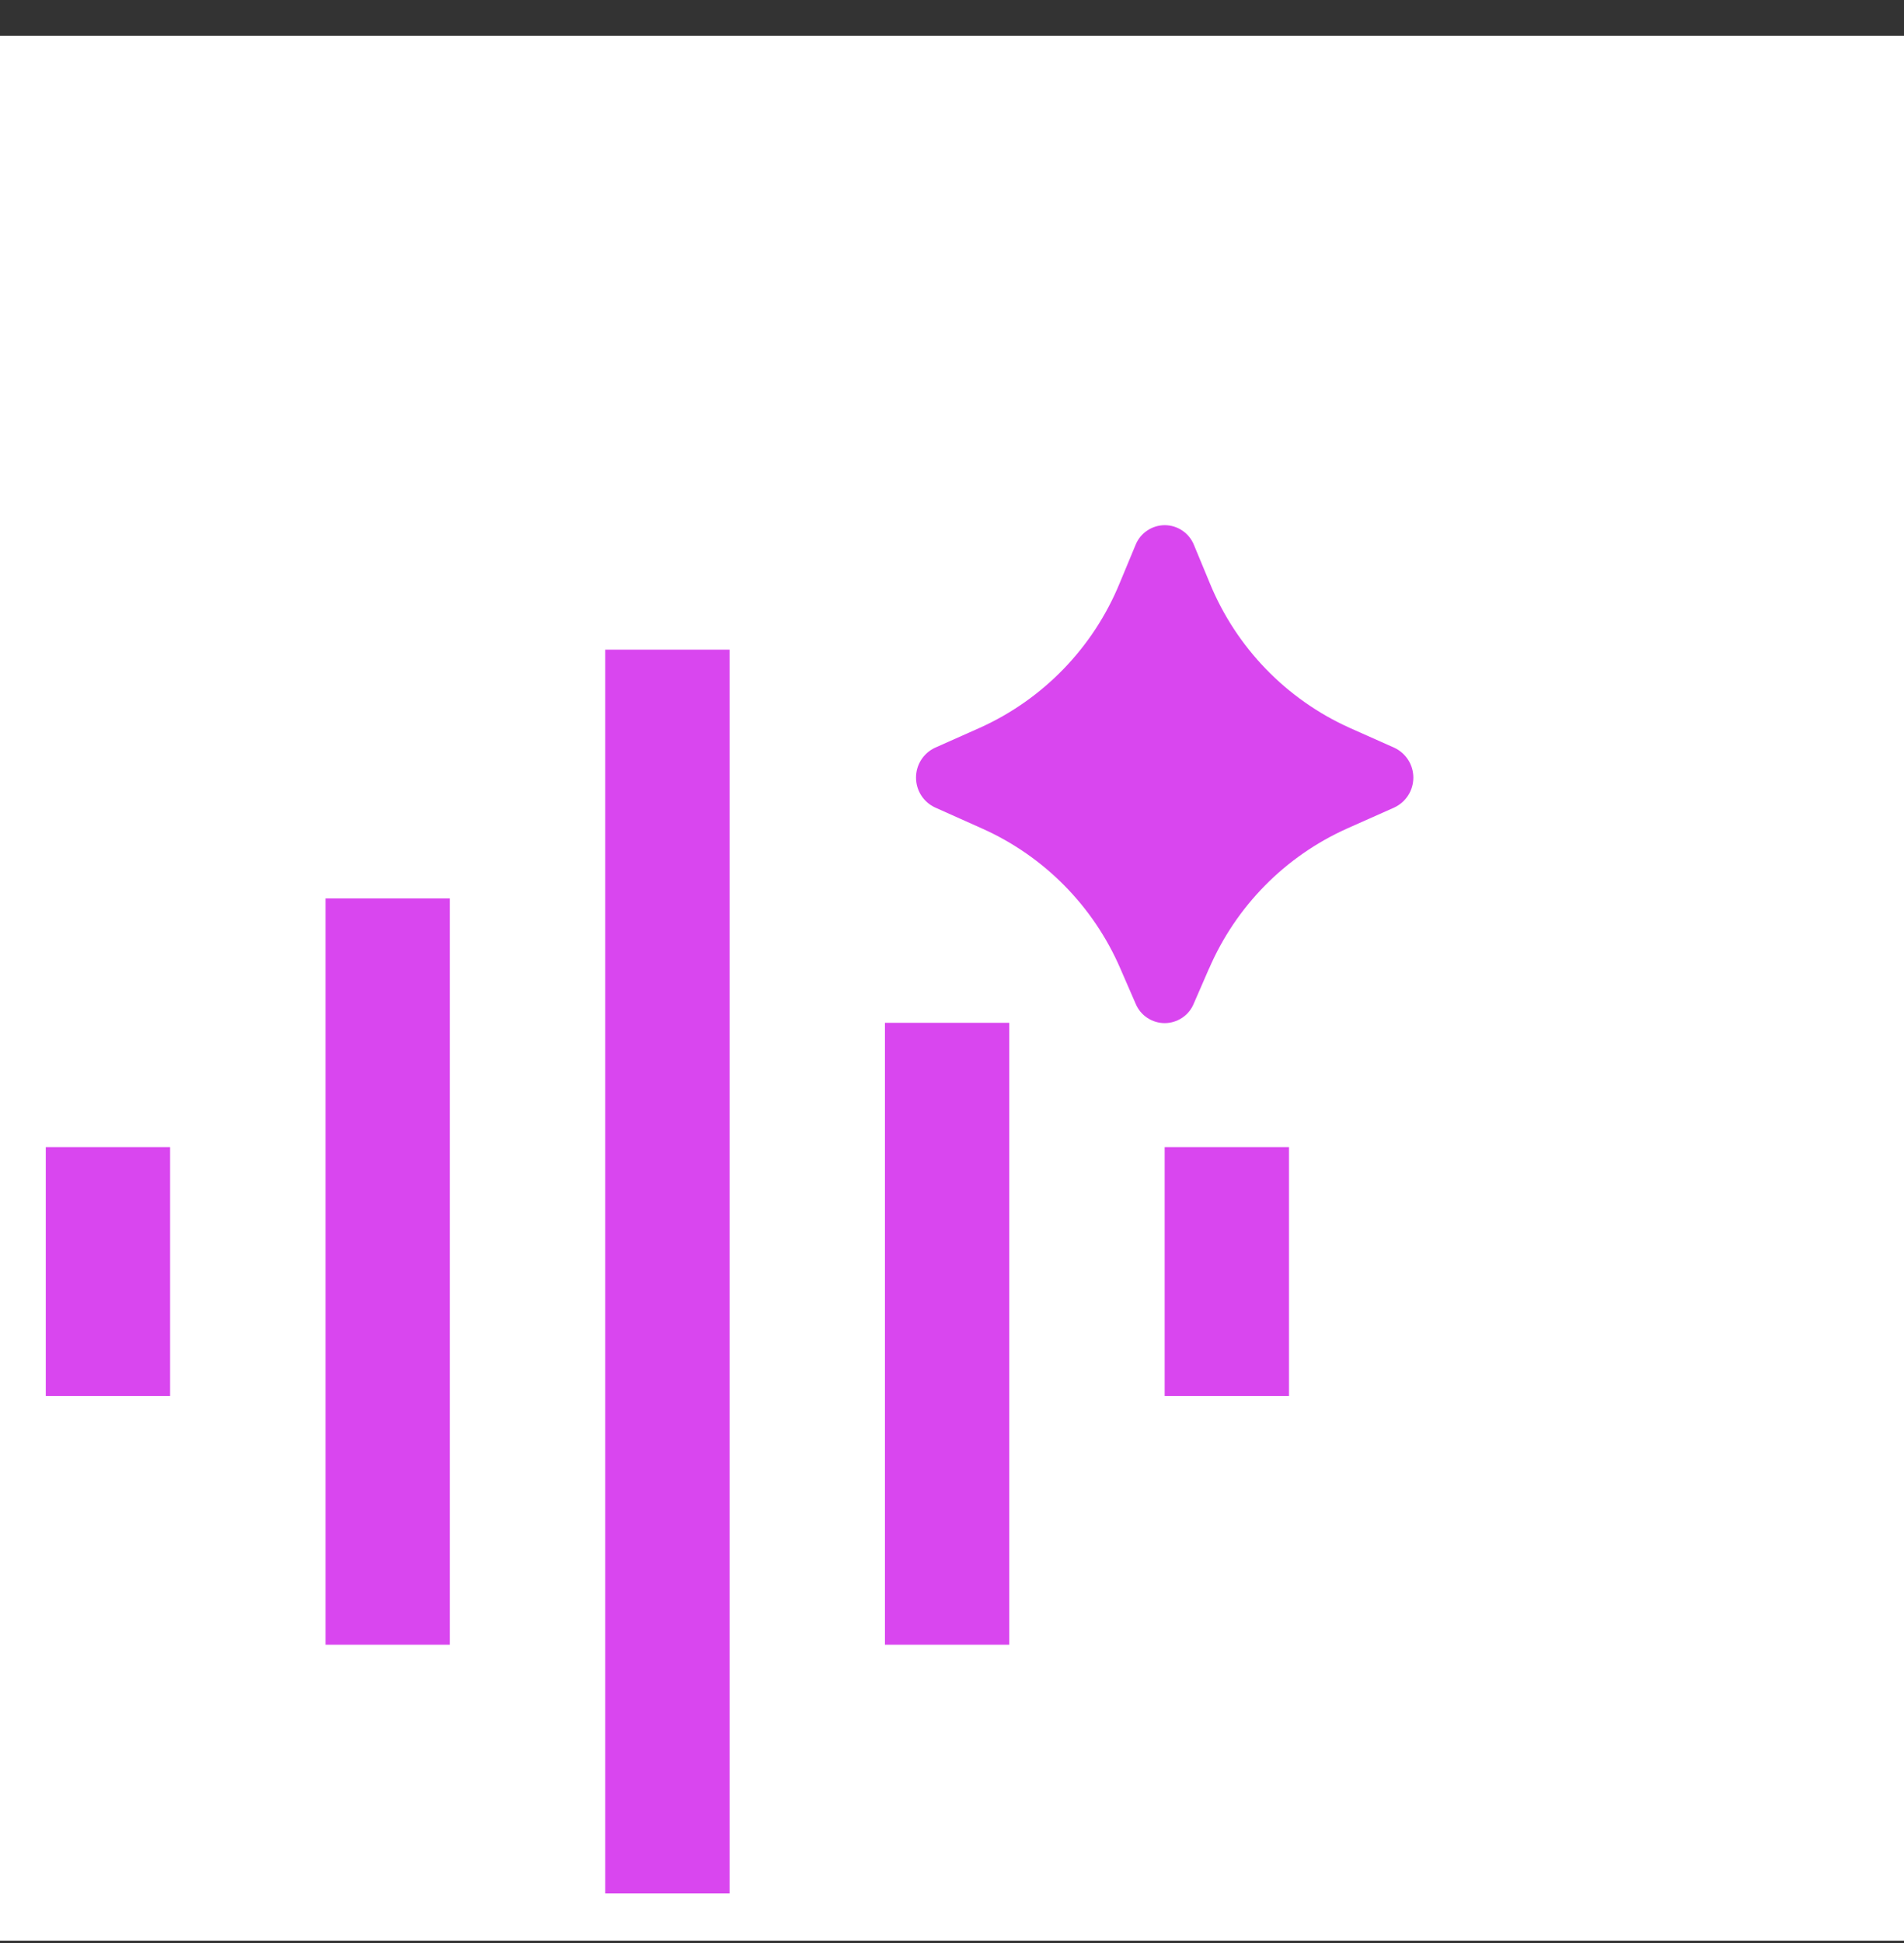
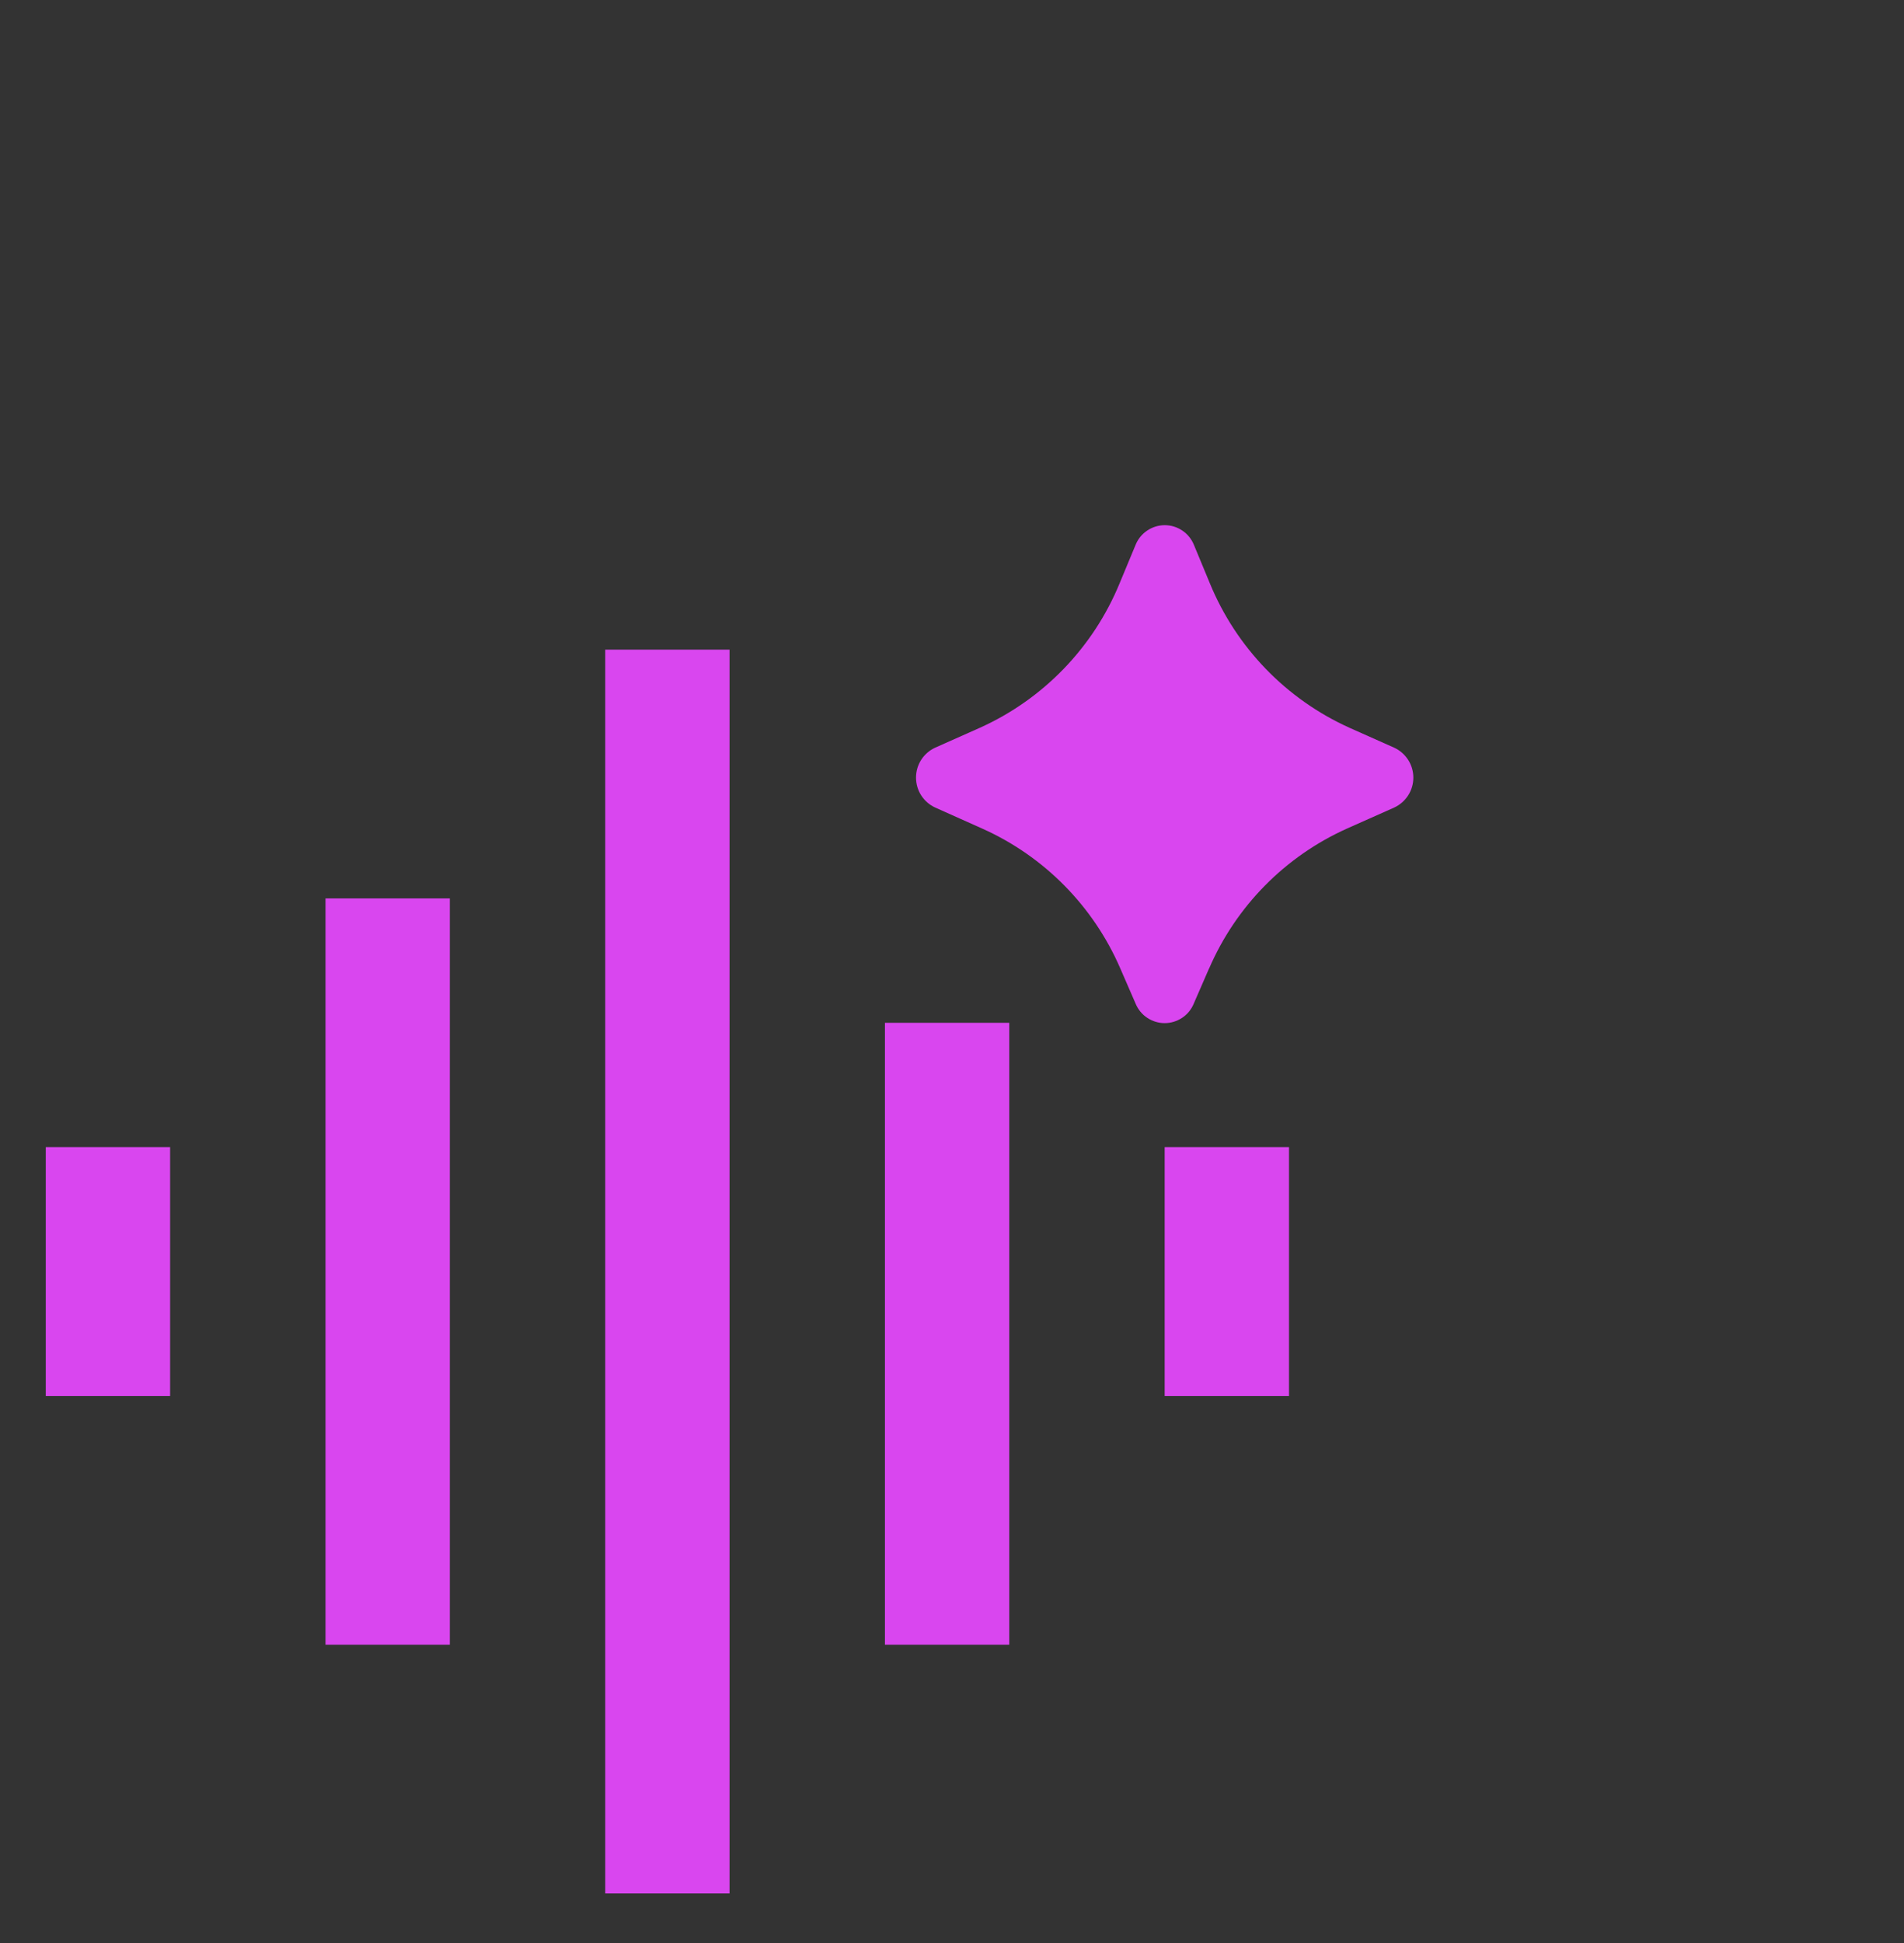
<svg xmlns="http://www.w3.org/2000/svg" width="50" height="51" viewBox="0 0 50 51" fill="none">
  <rect x="0" y="0" width="50" height="51" fill="#333333" stroke="none" />
-   <rect width="50" height="50" transform="translate(0 0.938)" fill="white" />
  <path d="M31.749 25.423L31.347 26.347C31.285 26.497 31.179 26.626 31.043 26.716C30.907 26.806 30.748 26.855 30.585 26.855C30.422 26.855 30.263 26.806 30.127 26.716C29.991 26.626 29.886 26.497 29.823 26.347L29.421 25.423C28.715 23.788 27.422 22.478 25.797 21.75L24.558 21.196C24.408 21.127 24.281 21.017 24.191 20.877C24.102 20.738 24.055 20.576 24.055 20.41C24.055 20.245 24.102 20.083 24.191 19.944C24.281 19.804 24.408 19.694 24.558 19.625L25.729 19.104C27.395 18.355 28.71 16.996 29.403 15.307L29.818 14.309C29.879 14.155 29.984 14.022 30.122 13.929C30.259 13.835 30.421 13.785 30.587 13.785C30.753 13.785 30.915 13.835 31.052 13.929C31.189 14.022 31.295 14.155 31.356 14.309L31.769 15.305C32.462 16.995 33.776 18.354 35.441 19.104L36.614 19.626C36.763 19.695 36.89 19.806 36.979 19.945C37.068 20.084 37.115 20.246 37.115 20.411C37.115 20.576 37.068 20.738 36.979 20.877C36.89 21.016 36.763 21.127 36.614 21.196L35.373 21.748C33.748 22.477 32.456 23.788 31.751 25.423M11.813 23.581H8.548V43.17H11.813V23.581ZM4.467 30.111H1.202V36.641H4.467V30.111ZM19.158 17.052H15.894V49.7H19.158V17.052ZM26.504 26.846H23.239V43.17H26.504V26.846ZM33.85 30.111H30.585V36.641H33.85V30.111Z" fill="#D946EF" />
</svg>